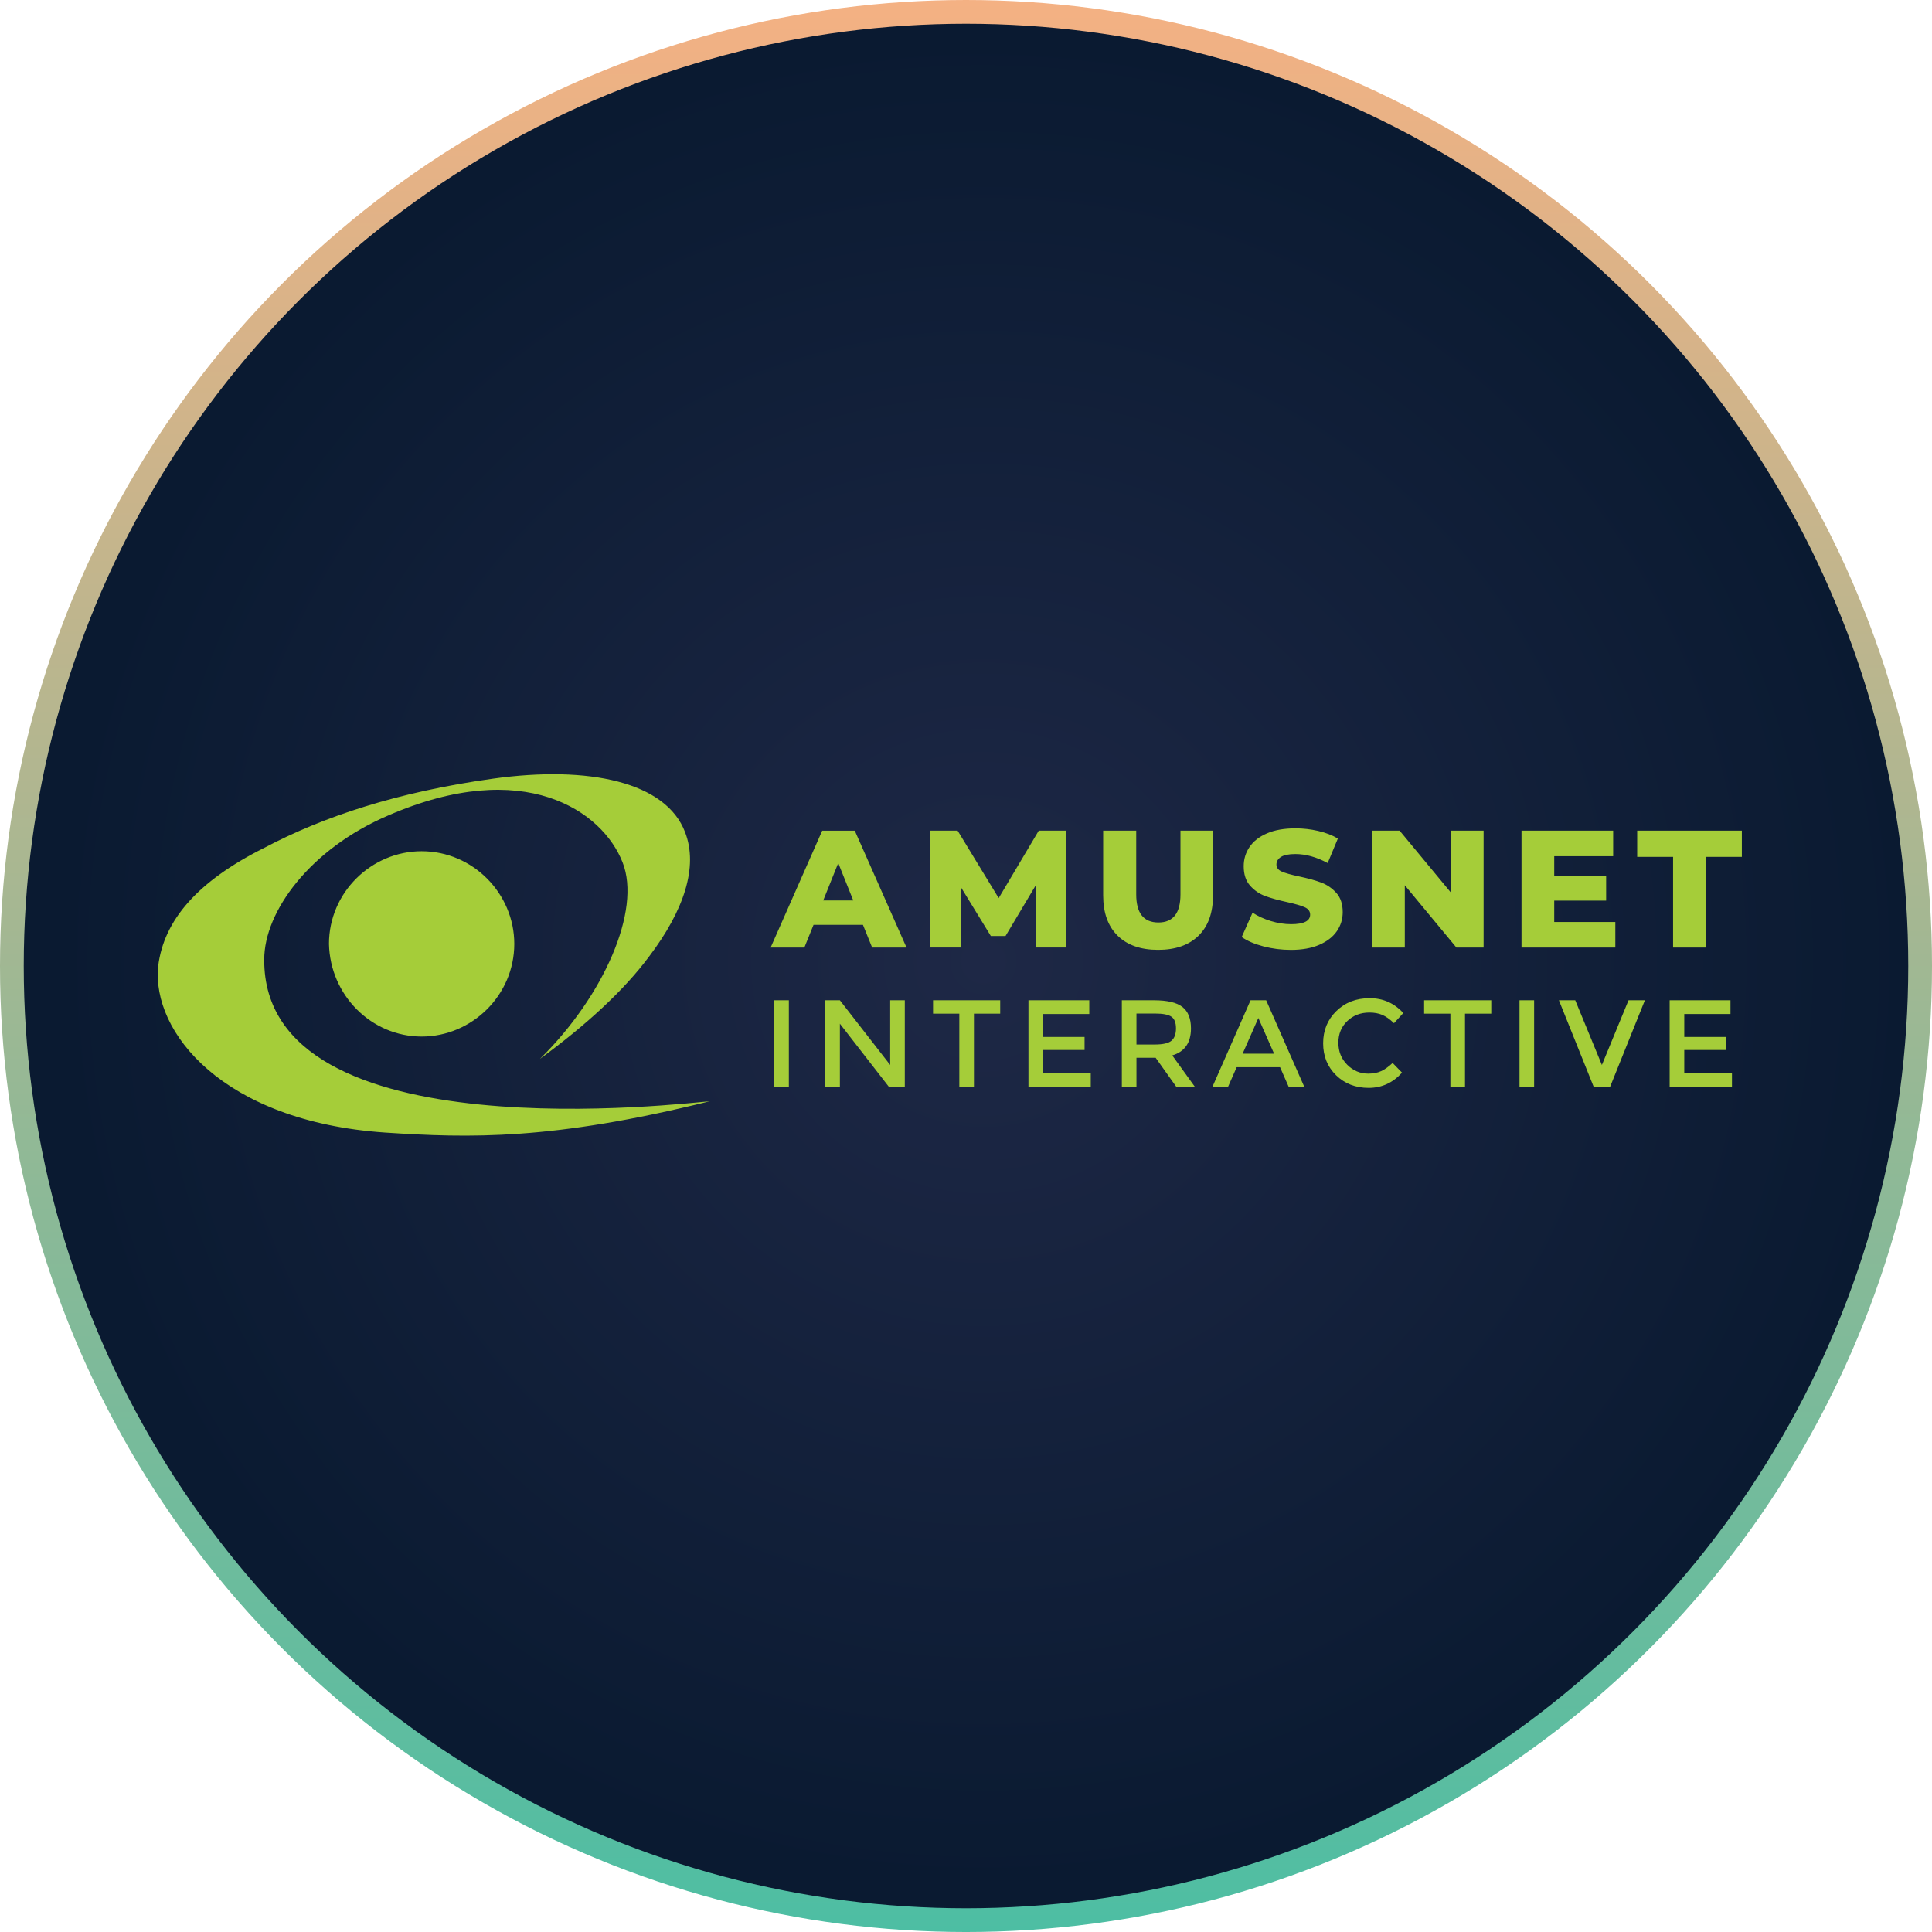
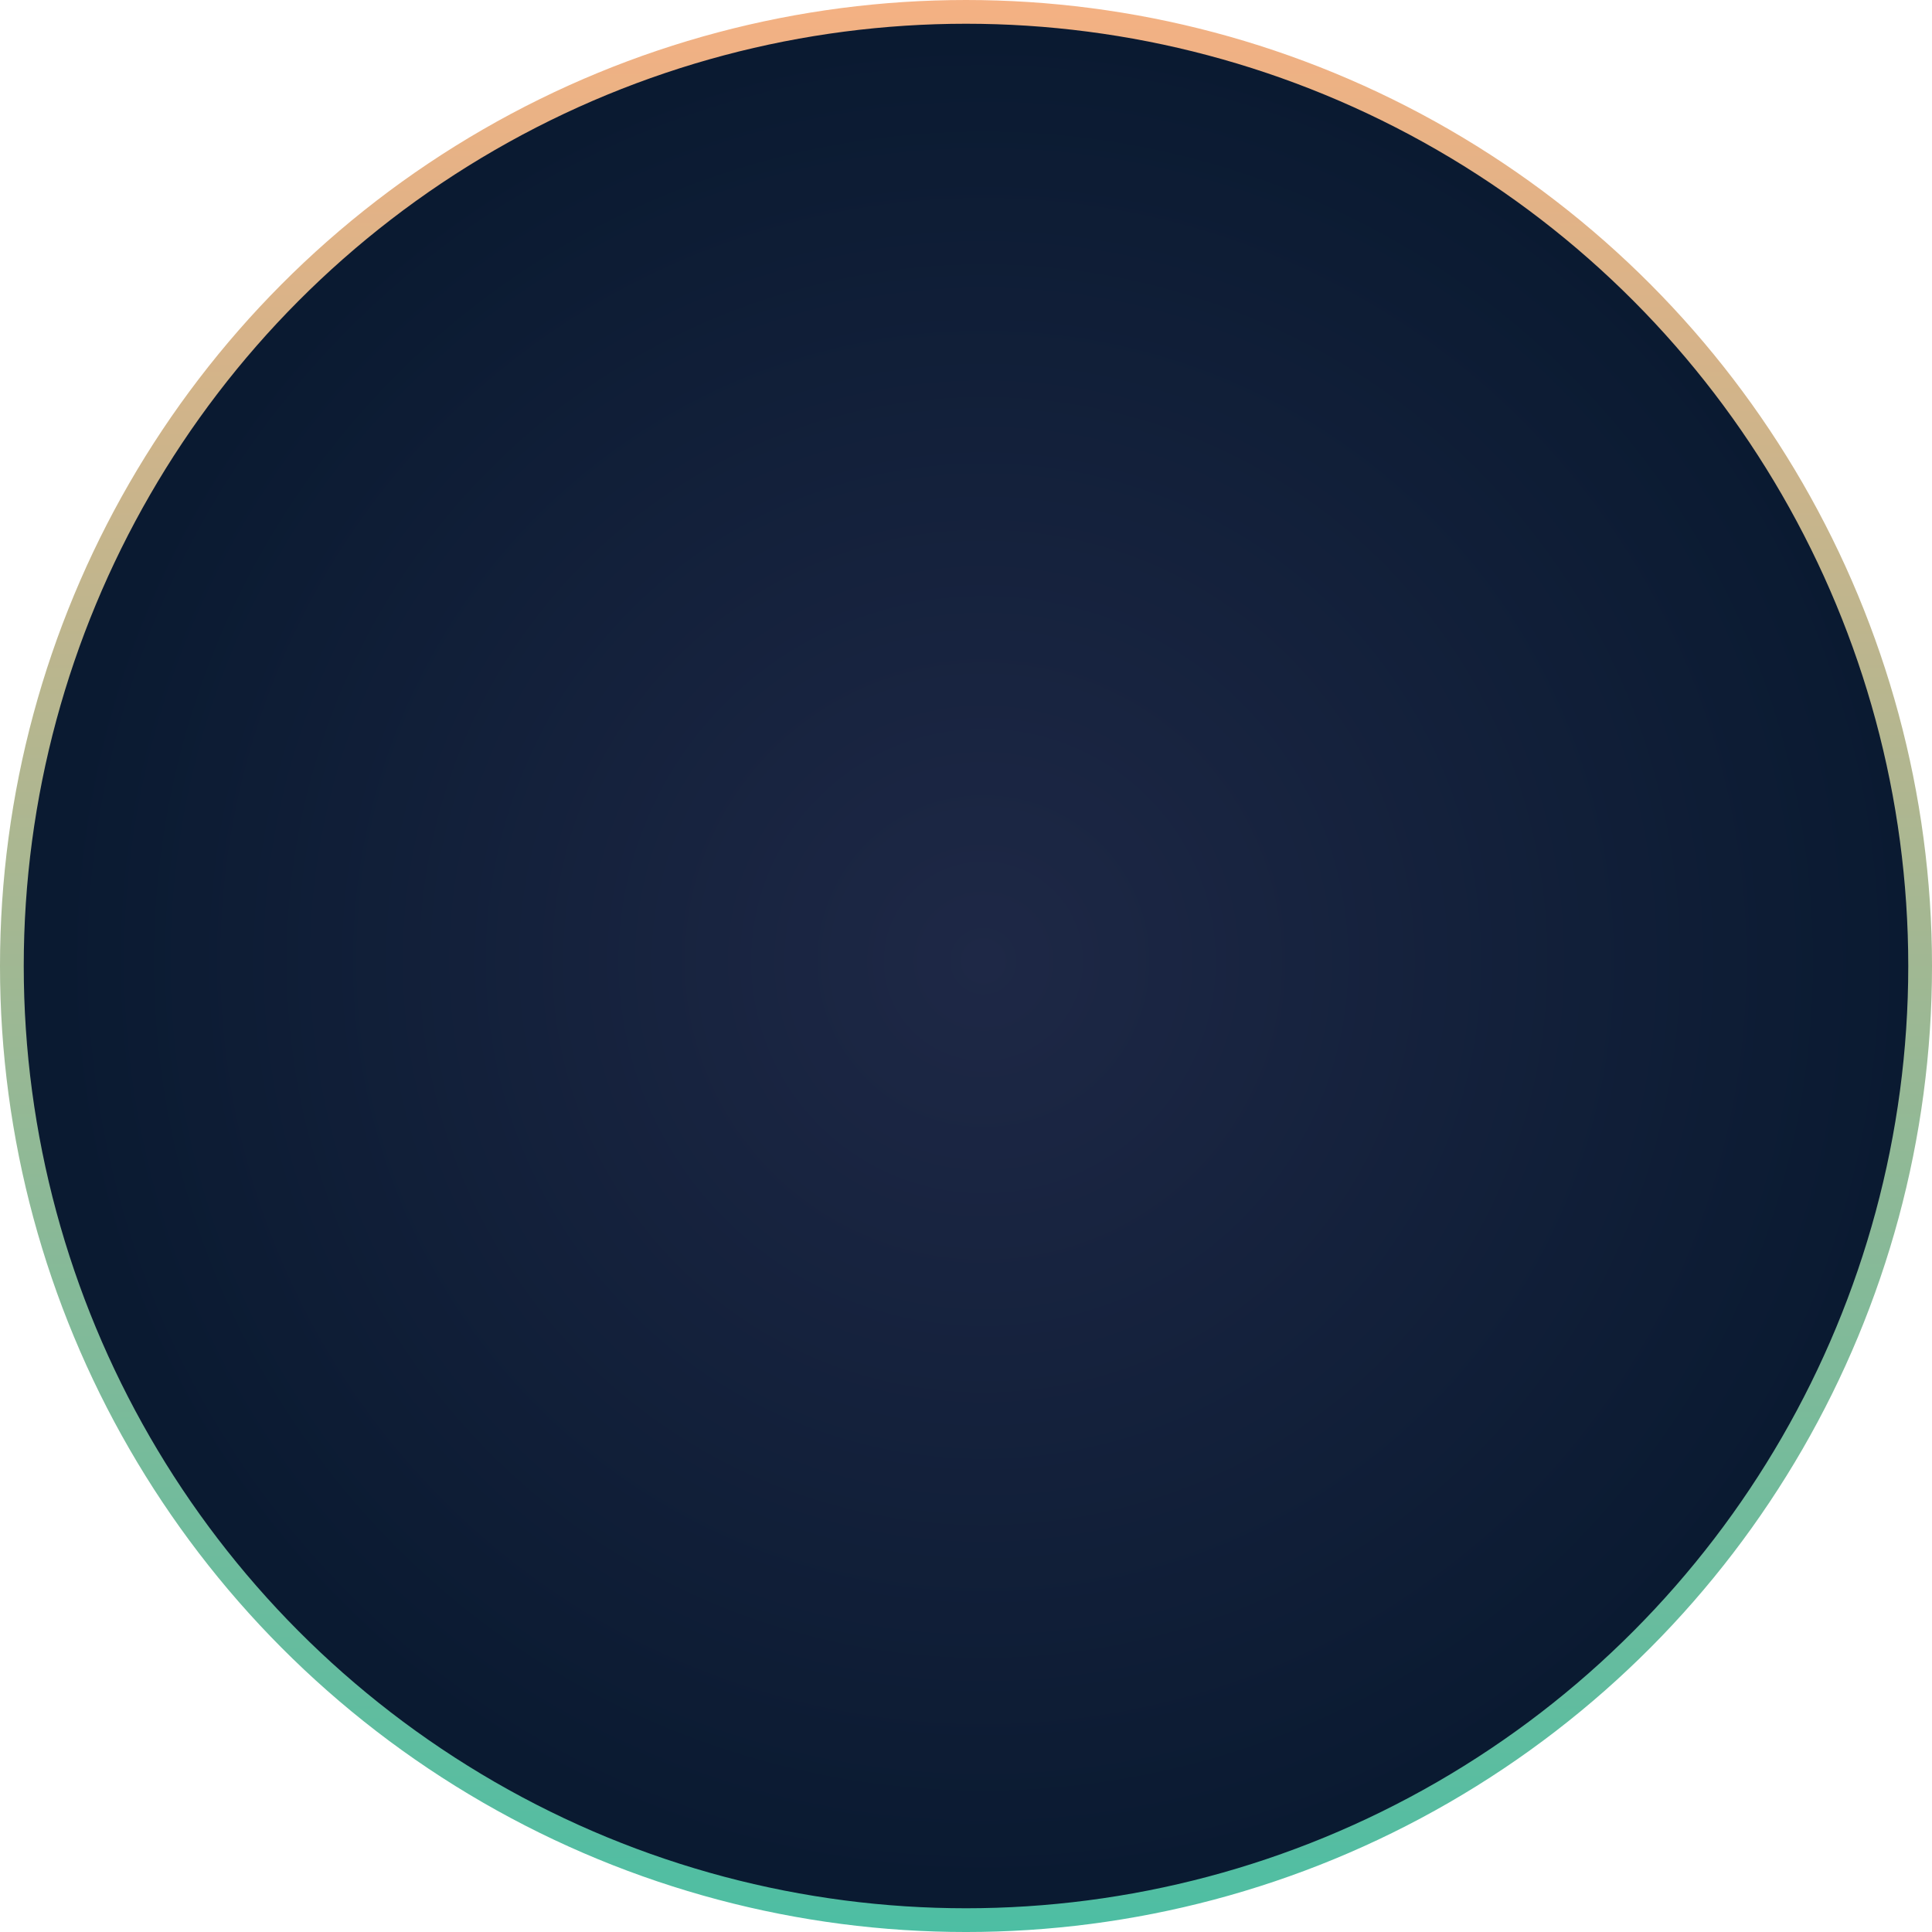
<svg xmlns="http://www.w3.org/2000/svg" viewBox="0 0 325.417 325.417">
  <defs>
    <style>.f{fill:#a5cd39;}.g{fill:url(#d);stroke:url(#e);stroke-miterlimit:10;stroke-width:4px;}</style>
    <radialGradient id="d" cx="165.645" cy="161.88" fx="165.645" fy="161.88" r="161.661" gradientTransform="matrix(1, 0, 0, 1, 0, 0)" gradientUnits="userSpaceOnUse">
      <stop offset="0" stop-color="#1e2846" />
      <stop offset=".968" stop-color="#0a1a31" />
      <stop offset="1" stop-color="#0a1a31" />
    </radialGradient>
    <linearGradient id="e" x1="-385.897" y1="290.94" x2="-60.48" y2="290.94" gradientTransform="translate(453.649 385.897) rotate(90)" gradientUnits="userSpaceOnUse">
      <stop offset="0" stop-color="#f4b183" />
      <stop offset="1" stop-color="#4dbea3" />
    </linearGradient>
  </defs>
  <g id="a" />
  <g id="b">
    <g id="c">
      <g>
        <circle class="g" cx="162.709" cy="162.709" r="160.709" />
-         <path class="f" d="M174.483,159.597h5.118l-.056-19.683h-4.583l-6.749,11.36-6.917-11.36h-4.583v19.683h5.145v-10.15l5.034,8.211h2.474l5.061-8.492,.056,10.431Zm1.206,17.252h6.99v-2.191h-6.99v-3.861h7.784v-2.316h-10.246v14.586h10.496v-2.317h-8.034v-3.901Zm-45.28,6.218h2.462v-14.586h-2.462v14.586Zm141.67-27.772h-10.291v-3.599h8.744v-4.162h-8.744v-3.318h9.926v-4.302h-15.437v19.683h15.802v-4.302Zm-71.477,17.924c0-1.656-.48-2.859-1.44-3.61-.96-.752-2.553-1.128-4.778-1.128h-5.426v14.586h2.462v-4.903h3.235l3.485,4.903h3.13l-3.819-5.3c2.1-.626,3.151-2.142,3.151-4.548Zm-6.114,2.713h-3.068v-5.217h3.131c1.321,0,2.239,.177,2.754,.532,.515,.354,.772,1.008,.772,1.961s-.25,1.645-.751,2.076c-.501,.432-1.447,.648-2.838,.648Zm-37.329-5.196h4.424v12.332h2.462v-12.332h4.424v-2.254h-11.31v2.254Zm-7.22,8.639l-8.472-10.893h-2.462v14.586h2.462v-10.642l8.263,10.642h2.671v-14.586h-2.462v10.893Zm-11.447-39.459l-8.689,19.683h5.68l1.546-3.824h8.323l1.547,3.824h5.792l-8.716-19.683h-5.483Zm.168,11.753l2.53-6.299,2.53,6.299h-5.061Zm101.212,19.067h4.424v12.332h2.462v-12.332h4.424v-2.254h-11.31v2.254Zm16.067,12.332h2.462v-14.586h-2.462v14.586Zm13.876-3.694l-4.486-10.893h-2.754l5.864,14.586h2.754l5.864-14.586h-2.755l-4.486,10.893Zm-65.5-39.459h-5.483v10.741c0,3.149-1.237,4.724-3.712,4.724-2.493,0-3.74-1.575-3.74-4.724v-10.741h-5.567v10.909c0,2.924,.811,5.183,2.432,6.777,1.621,1.594,3.894,2.39,6.818,2.39s5.197-.796,6.819-2.39c1.621-1.593,2.432-3.852,2.432-6.777v-10.909Zm79.376,36.935h6.99v-2.191h-6.99v-3.861h7.783v-2.316h-10.246v14.586h10.496v-2.317h-8.034v-3.901Zm-7.931-36.935v4.415h6.046v15.268h5.567v-15.268h6.017v-4.415h-17.63Zm-50.583,16.927c.656-.956,.984-2.025,.984-3.205,0-1.368-.361-2.45-1.083-3.247-.722-.797-1.574-1.378-2.558-1.743-.984-.366-2.227-.708-3.726-1.026-1.331-.281-2.296-.553-2.896-.816-.601-.262-.9-.656-.9-1.181,0-.525,.253-.951,.759-1.279,.506-.328,1.312-.492,2.418-.492,1.762,0,3.581,.506,5.455,1.519l1.715-4.133c-.956-.563-2.062-.989-3.318-1.279-1.256-.29-2.53-.436-3.824-.436-1.894,0-3.491,.281-4.794,.844-1.304,.563-2.283,1.327-2.939,2.292-.656,.966-.984,2.048-.984,3.248,0,1.369,.356,2.456,1.069,3.262,.712,.806,1.564,1.392,2.558,1.757,.994,.365,2.23,.707,3.712,1.026,1.349,.3,2.329,.586,2.938,.858,.609,.272,.913,.689,.913,1.251,0,1.069-1.069,1.603-3.205,1.603-1.125,0-2.268-.178-3.43-.534-1.163-.356-2.184-.825-3.065-1.406l-1.828,4.105c.937,.656,2.155,1.181,3.655,1.574,1.499,.393,3.046,.591,4.639,.591,1.875,0,3.468-.286,4.78-.858,1.312-.572,2.296-1.336,2.952-2.292Zm24.715,2.756v-19.683h-5.455v10.488l-8.688-10.488h-4.583v19.683h5.454v-10.488l8.689,10.488h4.583Zm-19.244,10.95c.835,0,1.561,.133,2.181,.397,.618,.264,1.276,.73,1.972,1.398l1.564-1.711c-1.516-1.669-3.405-2.503-5.665-2.503s-4.131,.723-5.613,2.17c-1.482,1.446-2.223,3.255-2.223,5.425s.727,3.964,2.181,5.384c1.453,1.419,3.283,2.128,5.487,2.128s4.08-.856,5.623-2.567l-1.586-1.628c-.668,.626-1.308,1.082-1.919,1.367-.612,.285-1.343,.428-2.191,.428-1.364,0-2.542-.497-3.537-1.492-.995-.995-1.492-2.233-1.492-3.714s.501-2.699,1.503-3.652c1.001-.952,2.24-1.429,3.714-1.429Zm-20.01-2.066l-6.427,14.586h2.63l1.461-3.318h7.303l1.461,3.318h2.629l-6.427-14.586h-2.629Zm-1.336,8.994l2.65-6.01,2.65,6.01h-5.3Zm-138.284-34.099c-8.462,0-15.607,6.957-15.607,15.607,.188,8.65,7.145,15.607,15.607,15.607s15.607-6.957,15.607-15.607c0-8.462-6.957-15.607-15.607-15.607Zm-26.513,18.239c0-8.086,7.71-18.616,20.872-24.257,22.94-9.966,36.103-.752,39.488,7.897,3.197,8.086-3.197,22.564-13.915,33.094,7.71-5.641,14.103-11.47,18.427-17.299,5.829-7.71,8.274-15.043,6.017-20.872-3.197-8.462-16.171-11.282-32.342-9.026-16.171,2.256-28.581,6.393-38.547,11.658-11.282,5.641-16.923,12.222-17.863,19.932-1.128,11.094,10.906,26.137,38.171,28.017,14.291,.94,28.205,1.316,54.718-5.265-3.197,.188-75.214,9.214-75.026-23.881Z" />
      </g>
    </g>
  </g>
</svg>